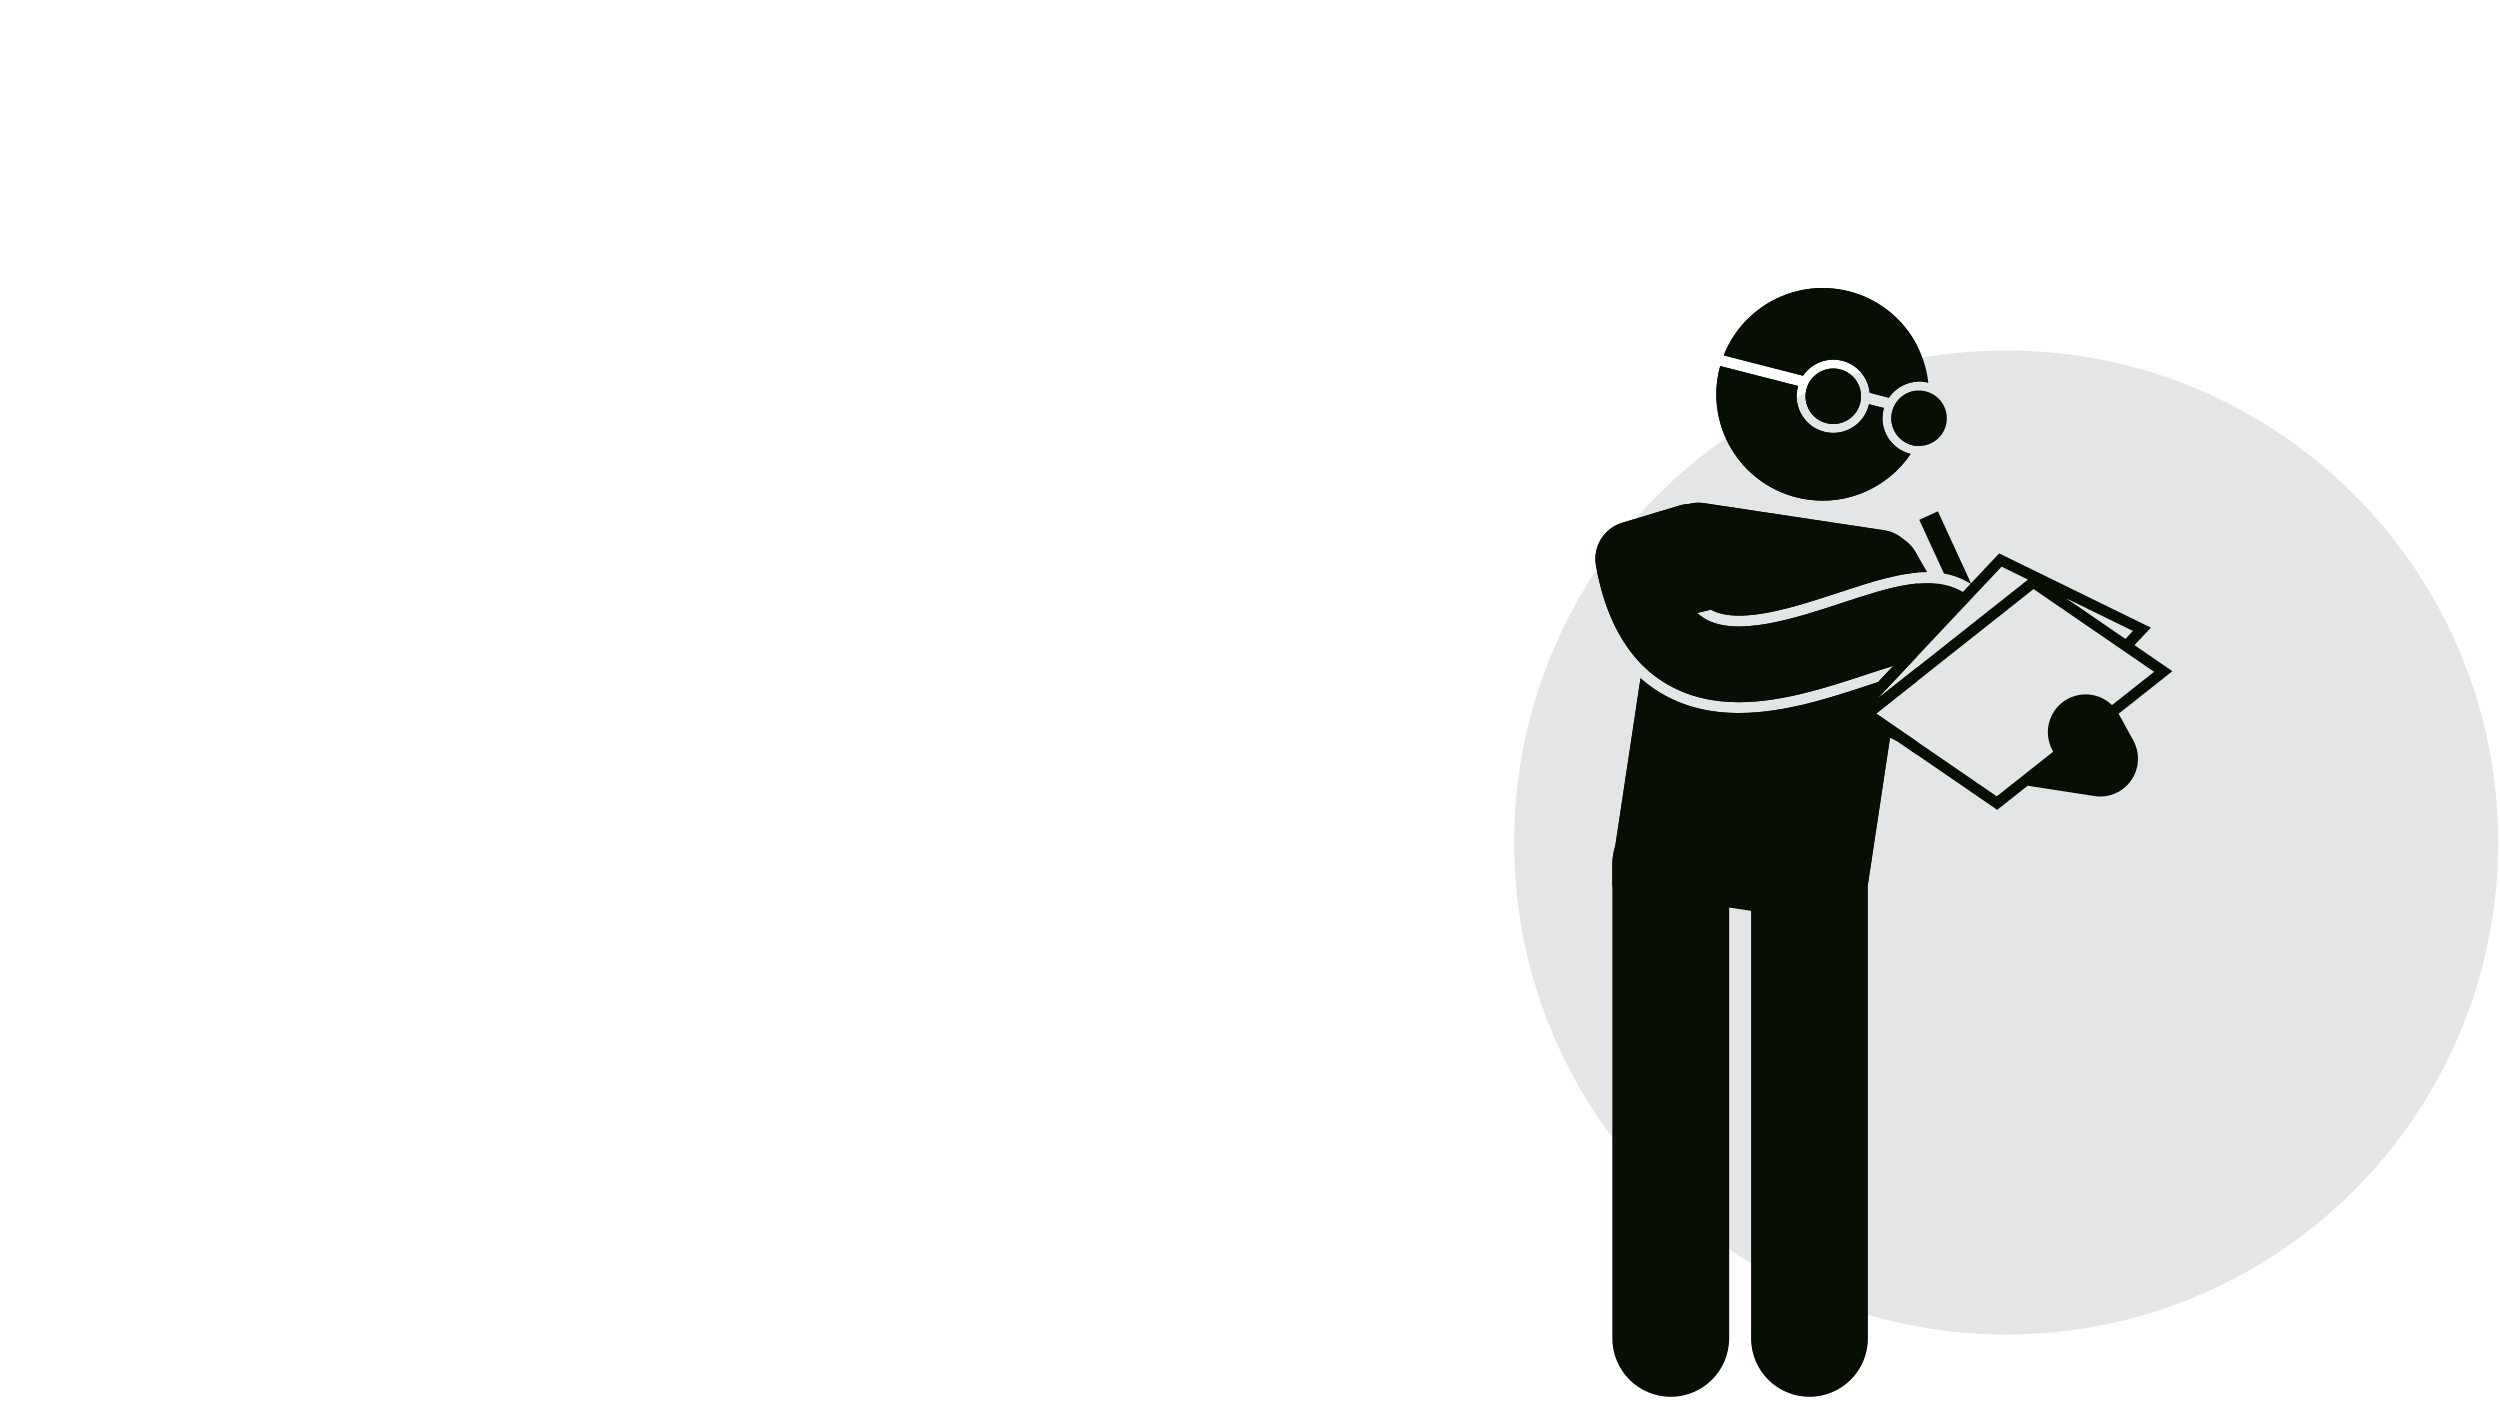
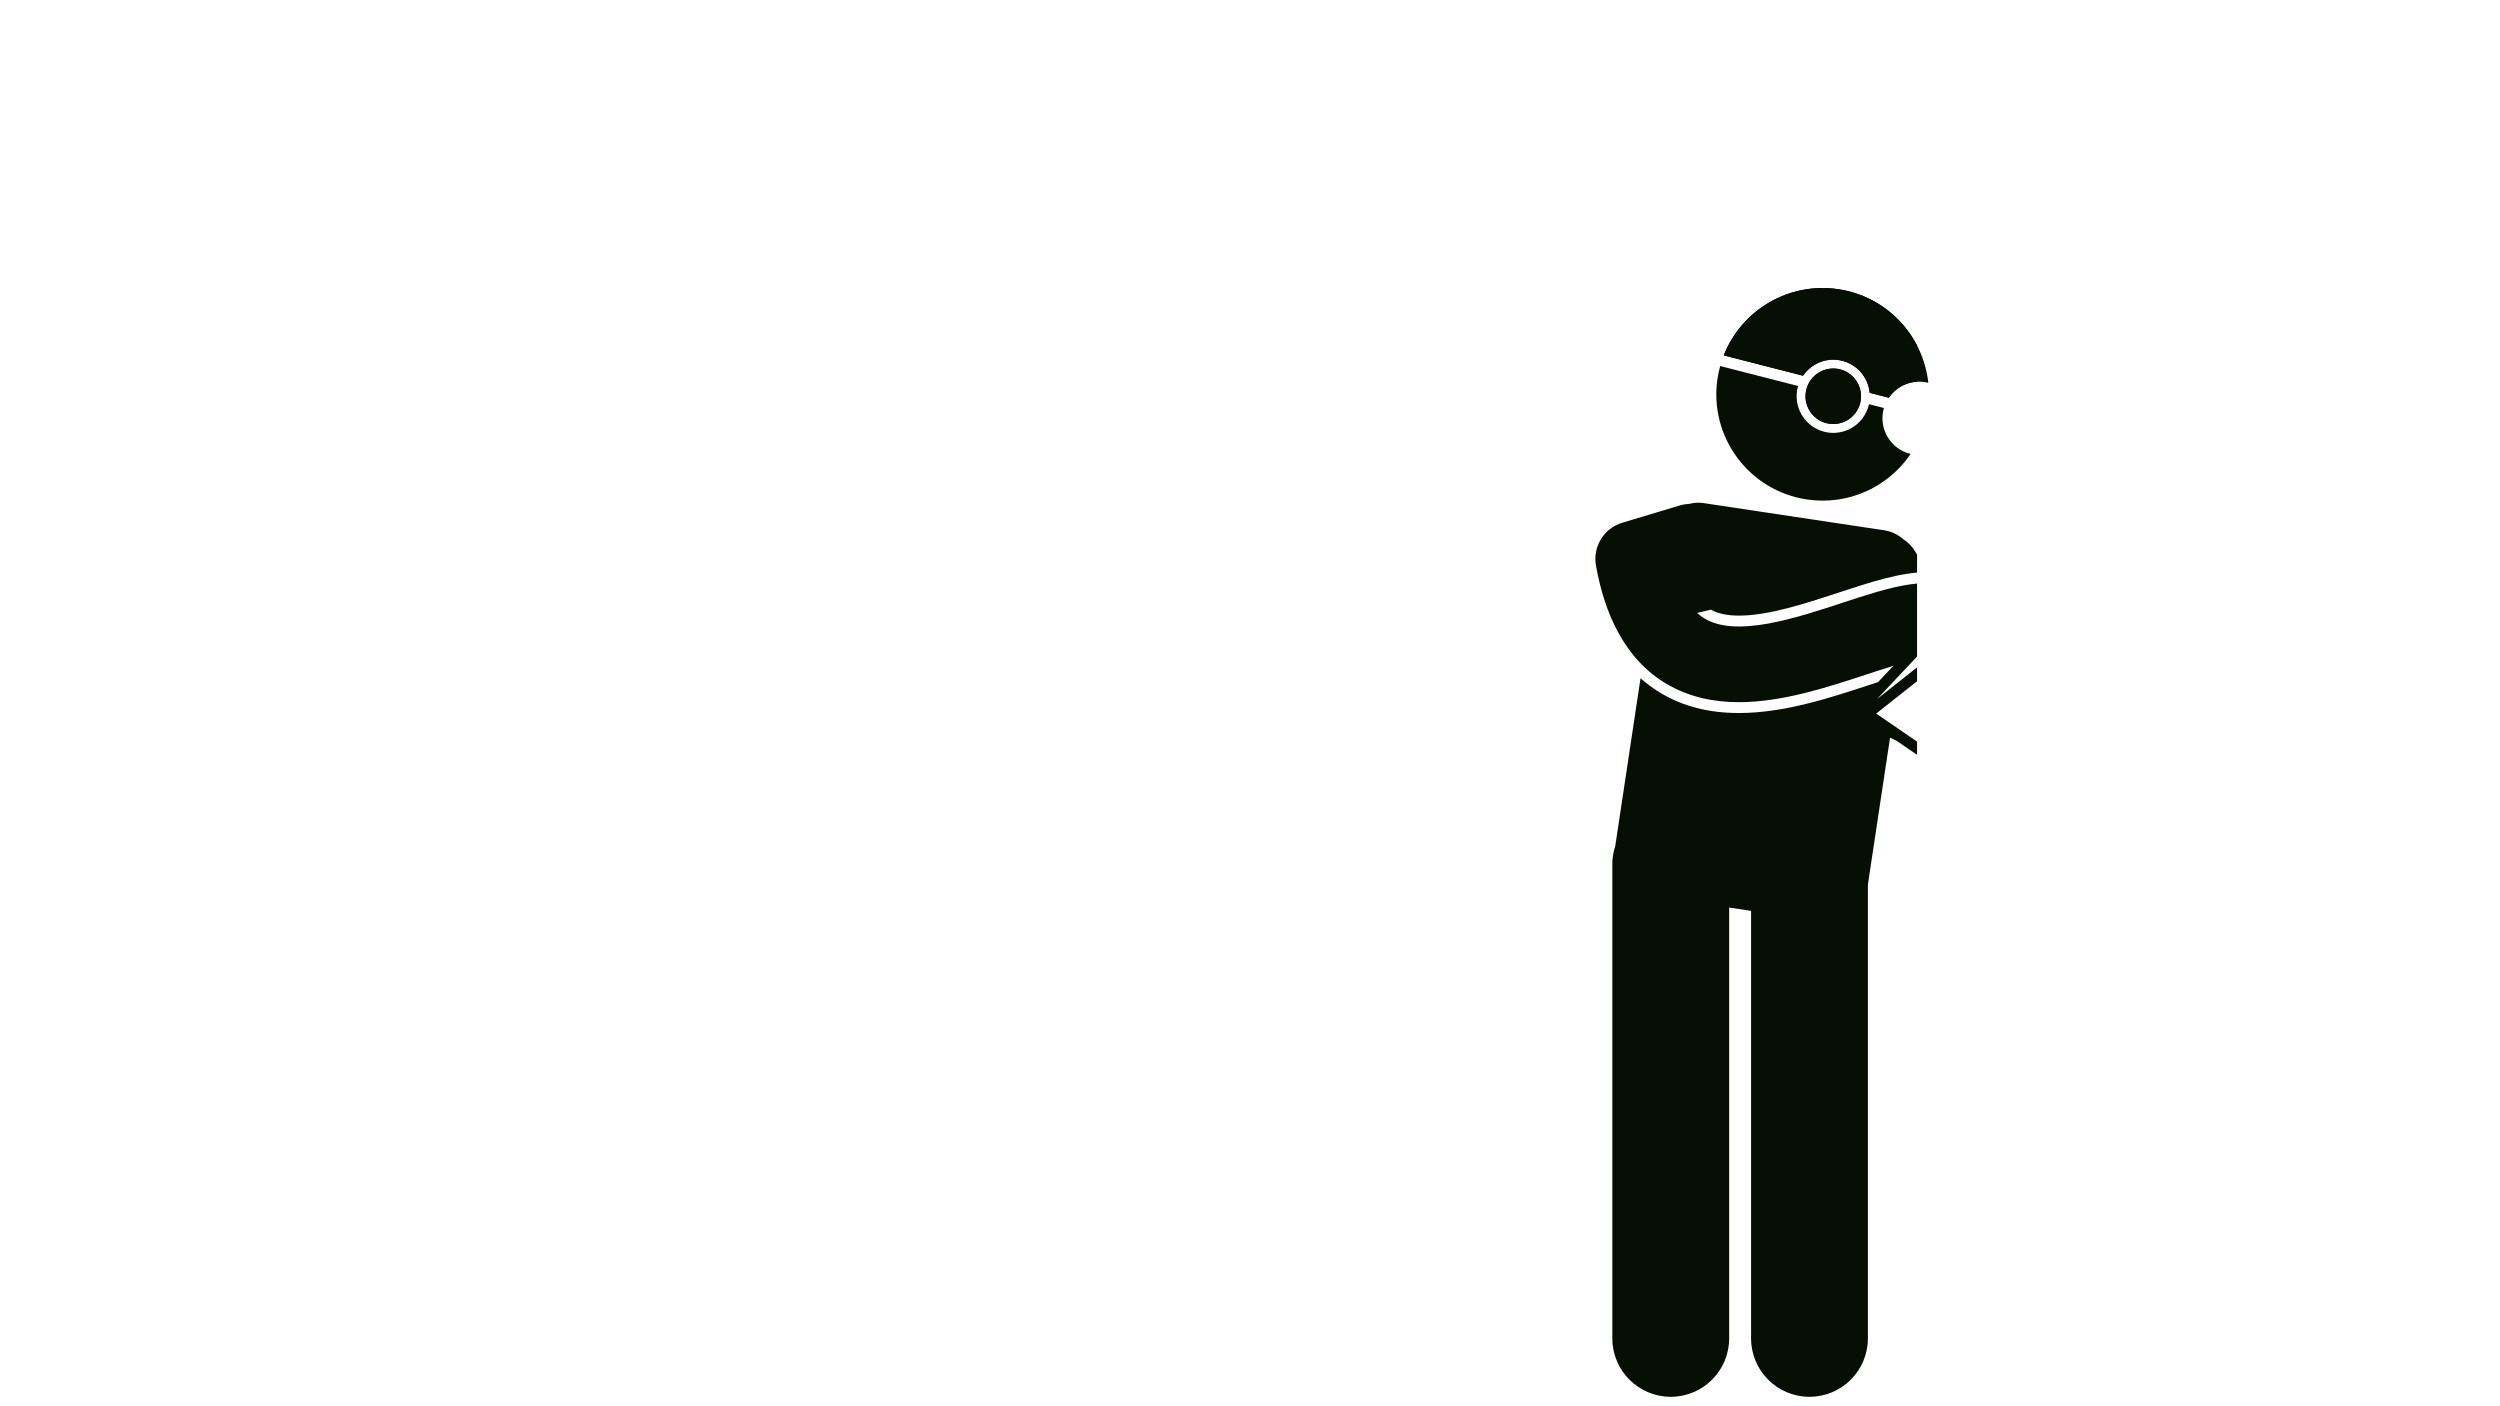
<svg xmlns="http://www.w3.org/2000/svg" width="400" zoomAndPan="magnify" viewBox="0 0 300 168.75" height="225" preserveAspectRatio="xMidYMid meet" version="1.2">
  <defs>
    <clipPath id="110d44afc6">
      <path d="M 181.695 42.059 L 299.777 42.059 L 299.777 160.141 L 181.695 160.141 Z M 181.695 42.059 " />
    </clipPath>
    <clipPath id="0d69021c7b">
-       <path d="M 240.738 42.059 C 208.129 42.059 181.695 68.492 181.695 101.102 C 181.695 133.707 208.129 160.141 240.738 160.141 C 273.344 160.141 299.777 133.707 299.777 101.102 C 299.777 68.492 273.344 42.059 240.738 42.059 Z M 240.738 42.059 " />
-     </clipPath>
+       </clipPath>
    <clipPath id="d66e4f0929">
      <path d="M 191.102 60 L 230.047 60 L 230.047 167.75 L 191.102 167.75 Z M 191.102 60 " />
    </clipPath>
    <clipPath id="2a5af6d185">
      <path d="M 206 34 L 230.047 34 L 230.047 48 L 206 48 Z M 206 34 " />
    </clipPath>
    <clipPath id="b1b921ae10">
-       <path d="M 226 46 L 230.047 46 L 230.047 54 L 226 54 Z M 226 46 " />
-     </clipPath>
+       </clipPath>
    <clipPath id="ee3764feff">
      <path d="M 191.102 60 L 261 60 L 261 106.344 L 191.102 106.344 Z M 191.102 60 " />
    </clipPath>
  </defs>
  <g id="457f068120">
    <g clip-rule="nonzero" clip-path="url(#110d44afc6)">
      <g clip-rule="nonzero" clip-path="url(#0d69021c7b)">
        <path style=" stroke:none;fill-rule:nonzero;fill:#e4e5e7;fill-opacity:1;" d="M 181.695 42.059 L 299.777 42.059 L 299.777 160.141 L 181.695 160.141 Z M 181.695 42.059 " />
      </g>
    </g>
    <g clip-rule="nonzero" clip-path="url(#d66e4f0929)">
      <path style=" stroke:none;fill-rule:nonzero;fill:#070f05;fill-opacity:1;" d="M 207.5 160.605 L 207.5 108.906 L 210.129 109.305 L 210.129 160.605 C 210.129 164.48 213.266 167.617 217.137 167.617 C 221.008 167.617 224.148 164.48 224.148 160.605 L 224.148 106.137 L 226.805 88.516 L 227.641 88.926 L 228.387 89.438 L 239.664 97.18 L 243.32 94.289 L 251.332 95.527 C 251.344 95.531 251.359 95.531 251.375 95.531 C 251.594 95.562 251.809 95.582 252.031 95.582 C 252.035 95.582 252.039 95.582 252.043 95.582 C 252.203 95.582 252.367 95.57 252.527 95.555 C 252.574 95.547 252.621 95.539 252.668 95.535 C 252.797 95.516 252.926 95.492 253.055 95.461 C 253.094 95.453 253.133 95.445 253.172 95.434 C 253.336 95.391 253.496 95.34 253.652 95.277 C 253.684 95.27 253.711 95.254 253.738 95.242 C 253.879 95.188 254.012 95.125 254.141 95.055 C 254.164 95.043 254.188 95.035 254.207 95.023 C 254.227 95.012 254.238 95.004 254.258 94.992 C 254.34 94.945 254.422 94.895 254.504 94.84 C 254.543 94.812 254.59 94.789 254.629 94.758 C 254.715 94.699 254.797 94.637 254.875 94.57 C 254.945 94.516 255.012 94.457 255.078 94.395 C 255.141 94.34 255.207 94.281 255.266 94.223 C 255.312 94.172 255.355 94.121 255.398 94.074 C 255.449 94.016 255.5 93.961 255.547 93.902 C 255.586 93.855 255.625 93.805 255.66 93.754 C 255.707 93.688 255.758 93.625 255.801 93.559 C 255.832 93.508 255.863 93.461 255.891 93.414 C 255.938 93.34 255.98 93.266 256.02 93.188 C 256.047 93.141 256.07 93.094 256.094 93.047 C 256.133 92.969 256.168 92.887 256.203 92.805 C 256.227 92.754 256.242 92.707 256.262 92.656 C 256.293 92.574 256.32 92.492 256.348 92.41 C 256.363 92.355 256.383 92.301 256.398 92.242 C 256.418 92.168 256.438 92.094 256.453 92.016 C 256.469 91.949 256.48 91.883 256.492 91.816 C 256.496 91.789 256.504 91.766 256.508 91.742 C 256.512 91.703 256.516 91.66 256.52 91.621 C 256.531 91.535 256.539 91.449 256.547 91.359 C 256.551 91.293 256.555 91.23 256.555 91.164 C 256.559 91.082 256.559 91 256.555 90.918 C 256.555 90.848 256.551 90.777 256.547 90.711 C 256.539 90.633 256.531 90.555 256.523 90.477 C 256.516 90.406 256.504 90.332 256.488 90.262 C 256.477 90.191 256.461 90.117 256.445 90.047 C 256.43 89.969 256.41 89.895 256.391 89.824 C 256.371 89.754 256.352 89.688 256.328 89.621 C 256.305 89.543 256.273 89.469 256.246 89.391 C 256.219 89.332 256.195 89.27 256.168 89.207 C 256.133 89.129 256.094 89.051 256.055 88.977 C 256.035 88.938 256.023 88.902 256 88.863 L 254.254 85.68 C 254.25 85.668 254.242 85.66 254.234 85.648 L 260.688 80.543 L 256.137 77.418 L 258.109 75.316 L 239.898 66.406 L 236.52 70 L 232.547 61.355 L 230.312 62.379 L 233.277 68.828 C 234.449 69.039 235.504 69.445 236.461 70.059 L 235.547 71.031 C 231.805 68.82 226.832 70.445 221.113 72.328 C 215.445 74.191 208.387 76.516 204.559 74.23 C 204.242 74.043 203.941 73.816 203.656 73.551 L 205.312 73.16 C 206.152 73.637 207.289 73.875 208.691 73.875 C 212.238 73.875 216.738 72.395 220.707 71.09 C 224.5 69.84 228.082 68.664 231.262 68.656 L 229.859 66.238 C 229.48 65.586 228.965 65.066 228.371 64.691 C 227.758 64.148 226.988 63.77 226.121 63.637 L 204.461 60.375 C 203.855 60.281 203.262 60.32 202.707 60.465 C 202.34 60.48 201.965 60.539 201.598 60.648 L 198.629 61.539 L 194.676 62.727 C 192.469 63.391 191.109 65.605 191.516 67.871 C 192.062 70.934 192.941 73.578 194.137 75.801 C 195.594 78.512 197.523 80.598 199.914 82.023 C 202.641 83.648 205.621 84.262 208.672 84.262 C 213.871 84.258 219.273 82.484 223.949 80.945 C 224.922 80.625 226.082 80.242 227.207 79.898 L 225.371 81.848 C 225.102 81.938 224.844 82.023 224.605 82.102 L 224.355 82.184 C 219.539 83.766 214.082 85.562 208.672 85.562 C 205.062 85.562 201.977 84.773 199.246 83.141 C 198.395 82.633 197.605 82.043 196.863 81.391 L 193.828 101.539 C 193.605 102.223 193.48 102.949 193.48 103.707 L 193.48 160.605 C 193.48 164.48 196.621 167.617 200.492 167.617 C 204.359 167.617 207.5 164.48 207.5 160.605 Z M 240.188 68 L 243.359 69.551 L 225.258 83.875 Z M 248.094 83.887 C 245.898 85.094 245.098 87.852 246.301 90.047 L 246.387 90.199 L 239.609 95.559 L 225.145 85.629 L 244.027 70.688 L 258.492 80.617 L 253.441 84.613 C 252.051 83.258 249.887 82.906 248.094 83.887 Z M 247.945 71.797 L 255.949 75.711 L 255.047 76.672 Z M 247.945 71.797 " />
    </g>
    <g clip-rule="nonzero" clip-path="url(#2a5af6d185)">
      <path style=" stroke:none;fill-rule:nonzero;fill:#070f05;fill-opacity:1;" d="M 221.082 43.297 C 222.926 43.77 224.191 45.344 224.363 47.137 L 226.66 47.727 C 227.672 46.238 229.535 45.465 231.383 45.938 C 231.387 45.938 231.391 45.941 231.398 45.941 C 230.793 40.32 226.469 35.59 220.617 34.707 C 214.621 33.805 208.977 37.23 206.848 42.645 L 216.363 45.086 C 217.375 43.598 219.238 42.824 221.082 43.297 Z M 221.082 43.297 " />
    </g>
-     <path style=" stroke:none;fill-rule:nonzero;fill:#070f05;fill-opacity:1;" d="M 229.281 54.469 C 229.254 54.461 229.227 54.457 229.199 54.449 C 226.848 53.848 225.43 51.453 226.031 49.102 C 226.043 49.055 226.062 49.012 226.074 48.965 L 224.277 48.504 C 224.266 48.551 224.262 48.598 224.246 48.645 C 223.645 50.996 221.25 52.41 218.898 51.809 C 216.551 51.207 215.133 48.812 215.734 46.461 C 215.746 46.414 215.766 46.371 215.777 46.324 L 206.422 43.926 C 206.285 44.41 206.176 44.91 206.102 45.418 C 205.051 52.387 209.848 58.883 216.812 59.934 C 221.836 60.691 226.613 58.41 229.281 54.469 Z M 229.281 54.469 " />
    <g clip-rule="nonzero" clip-path="url(#b1b921ae10)">
      <path style=" stroke:none;fill-rule:nonzero;fill:#070f05;fill-opacity:1;" d="M 231.117 46.969 C 229.336 46.512 227.52 47.586 227.062 49.367 C 226.605 51.148 227.68 52.965 229.461 53.422 C 231.242 53.879 233.059 52.805 233.516 51.02 C 233.973 49.238 232.898 47.426 231.117 46.969 Z M 231.117 46.969 " />
    </g>
    <path style=" stroke:none;fill-rule:nonzero;fill:#070f05;fill-opacity:1;" d="M 220.82 44.324 C 219.039 43.871 217.223 44.945 216.766 46.727 C 216.309 48.508 217.383 50.32 219.164 50.777 C 220.945 51.234 222.762 50.164 223.219 48.379 C 223.676 46.598 222.602 44.781 220.82 44.324 Z M 220.82 44.324 " />
    <g clip-rule="nonzero" clip-path="url(#ee3764feff)">
-       <path style=" stroke:none;fill-rule:nonzero;fill:#070f05;fill-opacity:1;" d="M 207.5 160.605 L 207.5 108.906 L 210.129 109.305 L 210.129 160.605 C 210.129 164.48 213.266 167.617 217.137 167.617 C 221.008 167.617 224.148 164.48 224.148 160.605 L 224.148 106.137 L 226.805 88.516 L 227.641 88.926 L 228.387 89.438 L 239.664 97.18 L 243.32 94.289 L 251.332 95.527 C 251.344 95.531 251.359 95.531 251.375 95.531 C 251.594 95.562 251.809 95.582 252.031 95.582 C 252.035 95.582 252.039 95.582 252.043 95.582 C 252.203 95.582 252.367 95.57 252.527 95.555 C 252.574 95.547 252.621 95.539 252.668 95.535 C 252.797 95.516 252.926 95.492 253.055 95.461 C 253.094 95.453 253.133 95.445 253.172 95.434 C 253.336 95.391 253.496 95.34 253.652 95.277 C 253.684 95.27 253.711 95.254 253.738 95.242 C 253.879 95.188 254.012 95.125 254.141 95.055 C 254.164 95.043 254.188 95.035 254.207 95.023 C 254.227 95.012 254.238 95.004 254.258 94.992 C 254.34 94.945 254.422 94.895 254.504 94.84 C 254.543 94.812 254.59 94.789 254.629 94.758 C 254.715 94.699 254.797 94.637 254.875 94.57 C 254.945 94.516 255.012 94.457 255.078 94.395 C 255.141 94.34 255.207 94.281 255.266 94.223 C 255.312 94.172 255.355 94.121 255.398 94.074 C 255.449 94.016 255.5 93.961 255.547 93.902 C 255.586 93.855 255.625 93.805 255.66 93.754 C 255.707 93.688 255.758 93.625 255.801 93.559 C 255.832 93.508 255.863 93.461 255.891 93.414 C 255.938 93.34 255.98 93.266 256.02 93.188 C 256.047 93.141 256.07 93.094 256.094 93.047 C 256.133 92.969 256.168 92.887 256.203 92.805 C 256.227 92.754 256.242 92.707 256.262 92.656 C 256.293 92.574 256.32 92.492 256.348 92.41 C 256.363 92.355 256.383 92.301 256.398 92.242 C 256.418 92.168 256.438 92.094 256.453 92.016 C 256.469 91.949 256.48 91.883 256.492 91.816 C 256.496 91.789 256.504 91.766 256.508 91.742 C 256.512 91.703 256.516 91.66 256.52 91.621 C 256.531 91.535 256.539 91.449 256.547 91.359 C 256.551 91.293 256.555 91.23 256.555 91.164 C 256.559 91.082 256.559 91 256.555 90.918 C 256.555 90.848 256.551 90.777 256.547 90.711 C 256.539 90.633 256.531 90.555 256.523 90.477 C 256.516 90.406 256.504 90.332 256.488 90.262 C 256.477 90.191 256.461 90.117 256.445 90.047 C 256.43 89.969 256.41 89.895 256.391 89.824 C 256.371 89.754 256.352 89.688 256.328 89.621 C 256.305 89.543 256.273 89.469 256.246 89.391 C 256.219 89.332 256.195 89.27 256.168 89.207 C 256.133 89.129 256.094 89.051 256.055 88.977 C 256.035 88.938 256.023 88.902 256 88.863 L 254.254 85.68 C 254.25 85.668 254.242 85.66 254.234 85.648 L 260.688 80.543 L 256.137 77.418 L 258.109 75.316 L 239.898 66.406 L 236.52 70 L 232.547 61.355 L 230.312 62.379 L 233.277 68.828 C 234.449 69.039 235.504 69.445 236.461 70.059 L 235.547 71.031 C 231.805 68.82 226.832 70.445 221.113 72.328 C 215.445 74.191 208.387 76.516 204.559 74.23 C 204.242 74.043 203.941 73.816 203.656 73.551 L 205.312 73.16 C 206.152 73.637 207.289 73.875 208.691 73.875 C 212.238 73.875 216.738 72.395 220.707 71.09 C 224.5 69.84 228.082 68.664 231.262 68.656 L 229.859 66.238 C 229.48 65.586 228.965 65.066 228.371 64.691 C 227.758 64.148 226.988 63.77 226.121 63.637 L 204.461 60.375 C 203.855 60.281 203.262 60.32 202.707 60.465 C 202.34 60.48 201.965 60.539 201.598 60.648 L 198.629 61.539 L 194.676 62.727 C 192.469 63.391 191.109 65.605 191.516 67.871 C 192.062 70.934 192.941 73.578 194.137 75.801 C 195.594 78.512 197.523 80.598 199.914 82.023 C 202.641 83.648 205.621 84.262 208.672 84.262 C 213.871 84.258 219.273 82.484 223.949 80.945 C 224.922 80.625 226.082 80.242 227.207 79.898 L 225.371 81.848 C 225.102 81.938 224.844 82.023 224.605 82.102 L 224.355 82.184 C 219.539 83.766 214.082 85.562 208.672 85.562 C 205.062 85.562 201.977 84.773 199.246 83.141 C 198.395 82.633 197.605 82.043 196.863 81.391 L 193.828 101.539 C 193.605 102.223 193.48 102.949 193.48 103.707 L 193.48 160.605 C 193.48 164.48 196.621 167.617 200.492 167.617 C 204.359 167.617 207.5 164.48 207.5 160.605 Z M 240.188 68 L 243.359 69.551 L 225.258 83.875 Z M 248.094 83.887 C 245.898 85.094 245.098 87.852 246.301 90.047 L 246.387 90.199 L 239.609 95.559 L 225.145 85.629 L 244.027 70.688 L 258.492 80.617 L 253.441 84.613 C 252.051 83.258 249.887 82.906 248.094 83.887 Z M 247.945 71.797 L 255.949 75.711 L 255.047 76.672 Z M 247.945 71.797 " />
-     </g>
+       </g>
    <path style=" stroke:none;fill-rule:nonzero;fill:#070f05;fill-opacity:1;" d="M 221.082 43.297 C 222.926 43.77 224.191 45.344 224.363 47.137 L 226.66 47.727 C 227.672 46.238 229.535 45.465 231.383 45.938 C 231.387 45.938 231.391 45.941 231.398 45.941 C 230.793 40.32 226.469 35.59 220.617 34.707 C 214.621 33.805 208.977 37.23 206.848 42.645 L 216.363 45.086 C 217.375 43.598 219.238 42.824 221.082 43.297 Z M 221.082 43.297 " />
    <path style=" stroke:none;fill-rule:nonzero;fill:#070f05;fill-opacity:1;" d="M 229.281 54.469 C 229.254 54.461 229.227 54.457 229.199 54.449 C 226.848 53.848 225.43 51.453 226.031 49.102 C 226.043 49.055 226.062 49.012 226.074 48.965 L 224.277 48.504 C 224.266 48.551 224.262 48.598 224.246 48.645 C 223.645 50.996 221.25 52.41 218.898 51.809 C 216.551 51.207 215.133 48.812 215.734 46.461 C 215.746 46.414 215.766 46.371 215.777 46.324 L 206.422 43.926 C 206.285 44.41 206.176 44.91 206.102 45.418 C 205.051 52.387 209.848 58.883 216.812 59.934 C 221.836 60.691 226.613 58.41 229.281 54.469 Z M 229.281 54.469 " />
-     <path style=" stroke:none;fill-rule:nonzero;fill:#070f05;fill-opacity:1;" d="M 231.117 46.969 C 229.336 46.512 227.52 47.586 227.062 49.367 C 226.605 51.148 227.68 52.965 229.461 53.422 C 231.242 53.879 233.059 52.805 233.516 51.02 C 233.973 49.238 232.898 47.426 231.117 46.969 Z M 231.117 46.969 " />
    <path style=" stroke:none;fill-rule:nonzero;fill:#070f05;fill-opacity:1;" d="M 220.82 44.324 C 219.039 43.871 217.223 44.945 216.766 46.727 C 216.309 48.508 217.383 50.32 219.164 50.777 C 220.945 51.234 222.762 50.164 223.219 48.379 C 223.676 46.598 222.602 44.781 220.82 44.324 Z M 220.82 44.324 " />
  </g>
</svg>